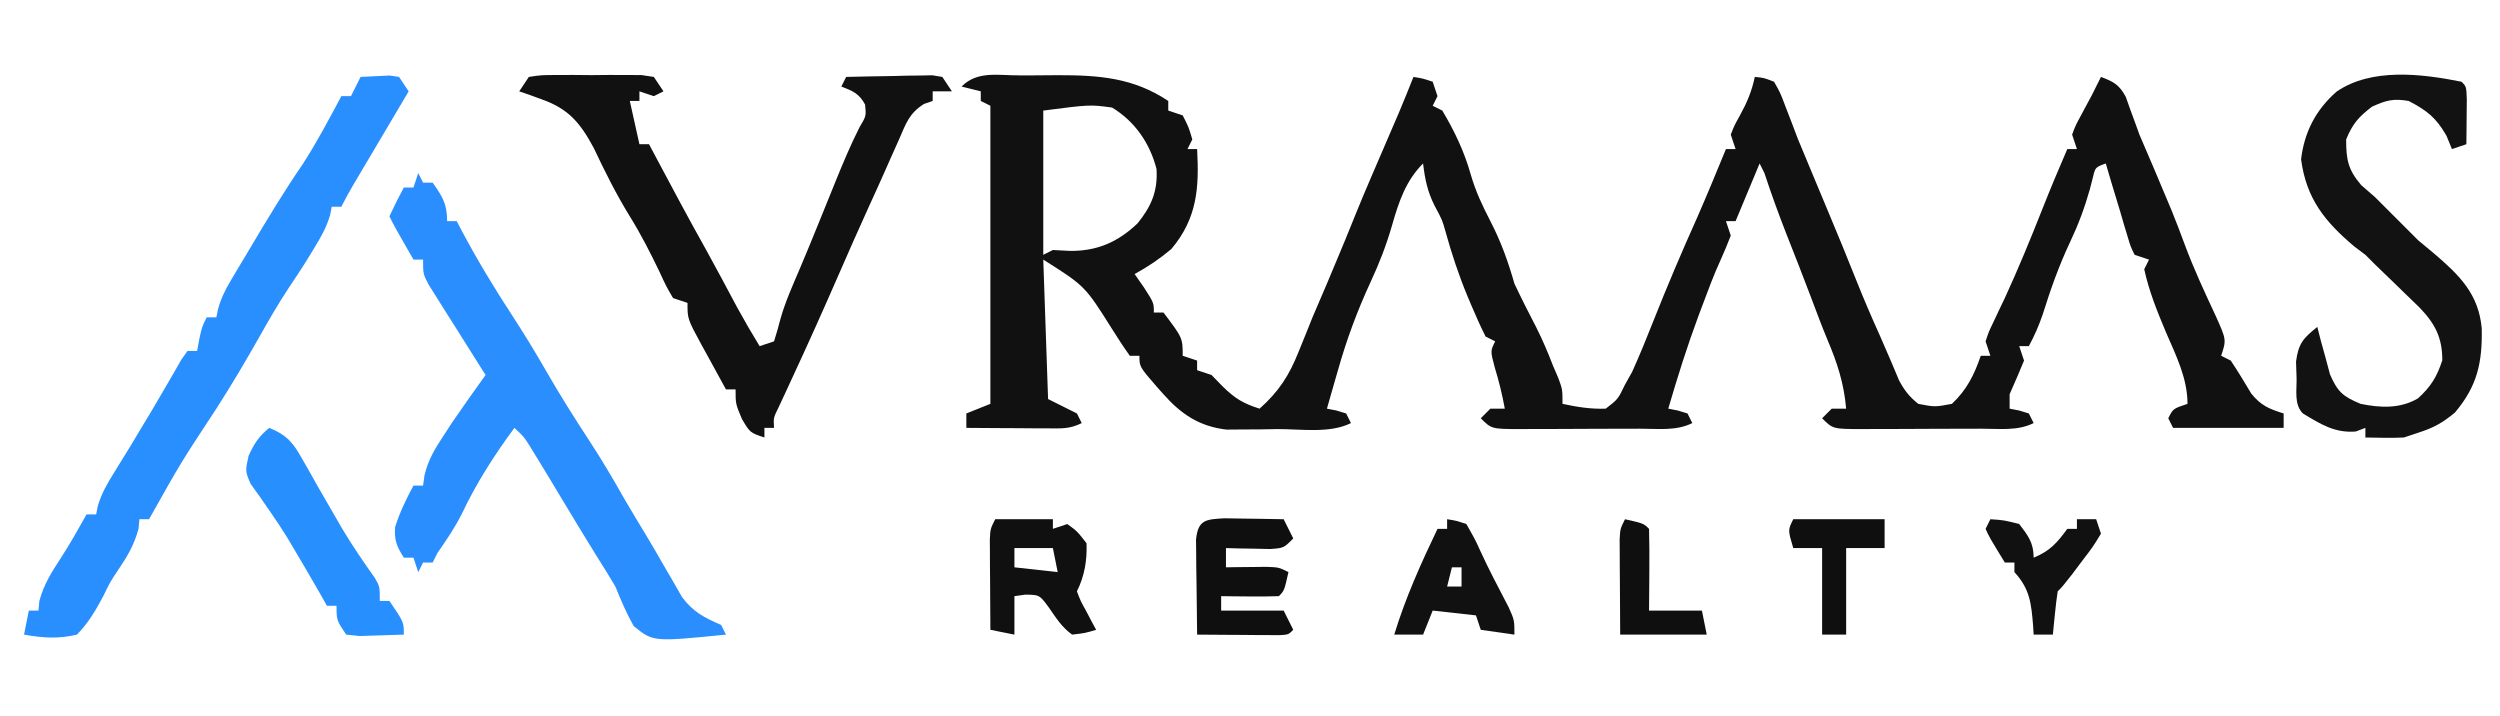
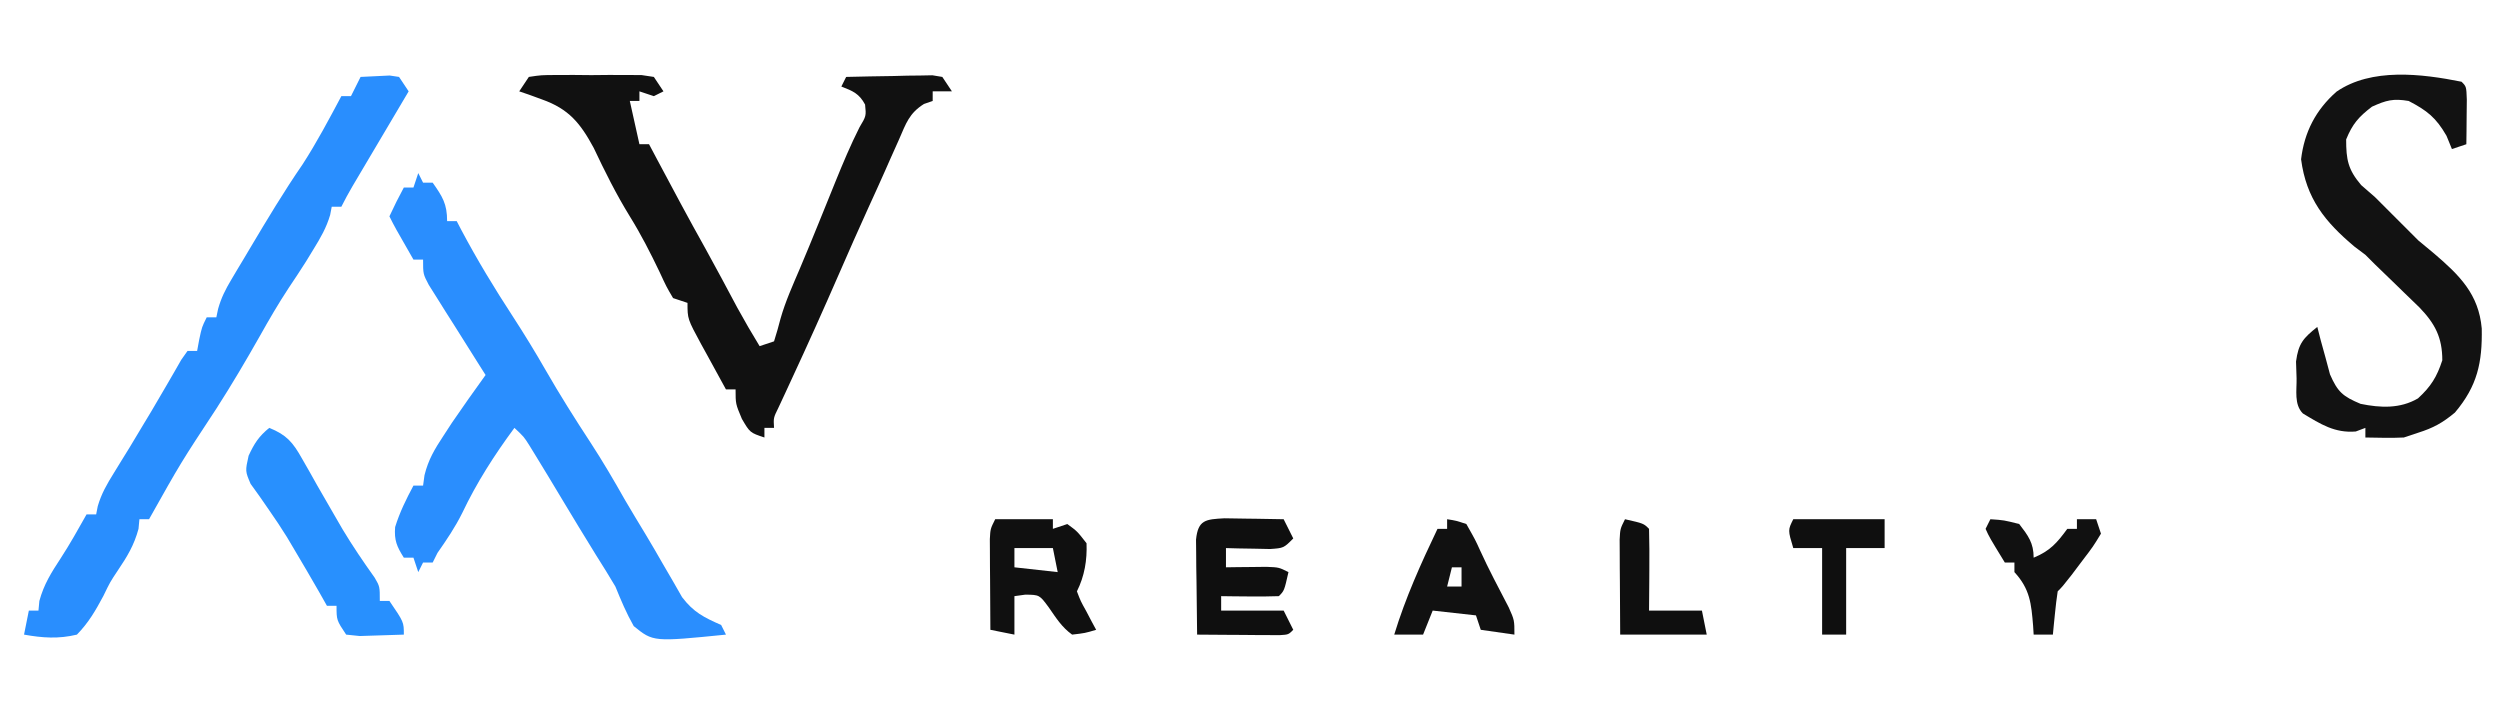
<svg xmlns="http://www.w3.org/2000/svg" version="1.1" width="520" height="149">
-   <path d="M0 0 C0.991 0.003 0.991 0.003 2.002 0.007 C3.986 0.01 5.969 -0.014 7.953 -0.039 C16.57 -0.043 23.683 0.474 30.955 5.322 C30.955 5.982 30.955 6.642 30.955 7.322 C31.945 7.652 32.935 7.982 33.955 8.322 C35.205 10.76 35.205 10.76 35.955 13.322 C35.625 13.982 35.295 14.642 34.955 15.322 C35.615 15.322 36.275 15.322 36.955 15.322 C37.404 23.434 36.956 29.768 31.58 36.135 C29.137 38.17 26.746 39.807 23.955 41.322 C24.615 42.271 25.275 43.22 25.955 44.197 C27.955 47.322 27.955 47.322 27.955 49.322 C28.615 49.322 29.275 49.322 29.955 49.322 C33.955 54.616 33.955 54.616 33.955 58.322 C34.945 58.652 35.935 58.982 36.955 59.322 C36.955 59.982 36.955 60.642 36.955 61.322 C37.945 61.652 38.935 61.982 39.955 62.322 C40.739 63.127 41.523 63.931 42.33 64.76 C44.879 67.248 46.607 68.27 49.955 69.322 C54 65.689 56.065 62.48 58.08 57.447 C58.557 56.274 59.034 55.101 59.525 53.893 C59.997 52.714 60.469 51.536 60.955 50.322 C61.951 47.987 62.951 45.654 63.955 43.322 C64.812 41.282 65.667 39.24 66.518 37.197 C66.931 36.205 67.345 35.212 67.771 34.189 C68.491 32.447 69.202 30.701 69.898 28.95 C70.915 26.423 71.972 23.918 73.049 21.416 C73.439 20.507 73.83 19.598 74.232 18.662 C75.048 16.769 75.863 14.876 76.678 12.982 C77.068 12.074 77.459 11.165 77.861 10.229 C78.215 9.407 78.569 8.585 78.934 7.738 C79.974 5.279 80.971 2.805 81.955 0.322 C83.893 0.635 83.893 0.635 85.955 1.322 C86.45 2.807 86.45 2.807 86.955 4.322 C86.625 4.982 86.295 5.642 85.955 6.322 C86.945 6.817 86.945 6.817 87.955 7.322 C90.486 11.557 92.572 15.945 93.893 20.697 C94.924 24.217 96.28 27.069 97.955 30.322 C100.177 34.639 101.622 38.655 102.955 43.322 C104.409 46.404 105.947 49.431 107.518 52.455 C108.815 55.043 109.917 57.623 110.955 60.322 C111.326 61.189 111.698 62.055 112.08 62.947 C112.955 65.322 112.955 65.322 112.955 68.322 C115.979 68.975 118.856 69.44 121.955 69.322 C124.499 67.352 124.499 67.352 125.955 64.322 C126.698 62.992 126.698 62.992 127.455 61.635 C129.029 58.159 130.455 54.649 131.854 51.1 C134.71 43.897 137.732 36.768 140.908 29.701 C143.003 24.942 144.971 20.128 146.955 15.322 C147.615 15.322 148.275 15.322 148.955 15.322 C148.625 14.332 148.295 13.342 147.955 12.322 C148.697 10.42 148.697 10.42 149.83 8.385 C151.309 5.701 152.323 3.327 152.955 0.322 C154.803 0.49 154.803 0.49 156.955 1.322 C158.264 3.623 158.264 3.623 159.393 6.635 C159.814 7.724 160.236 8.813 160.67 9.936 C161.306 11.612 161.306 11.612 161.955 13.322 C162.781 15.326 163.614 17.326 164.455 19.322 C164.866 20.31 165.278 21.297 165.701 22.314 C166.546 24.341 167.392 26.367 168.24 28.393 C170.202 33.085 172.146 37.781 174.018 42.51 C175.57 46.412 177.218 50.258 178.951 54.084 C179.649 55.641 180.328 57.207 180.99 58.779 C181.329 59.577 181.668 60.375 182.018 61.197 C182.468 62.276 182.468 62.276 182.928 63.377 C184.048 65.497 185.082 66.826 186.955 68.322 C190.413 68.989 190.413 68.989 193.955 68.322 C197.051 65.394 198.583 62.324 199.955 58.322 C200.615 58.322 201.275 58.322 201.955 58.322 C201.625 57.332 201.295 56.342 200.955 55.322 C201.592 53.377 201.592 53.377 202.643 51.197 C203.02 50.393 203.398 49.589 203.787 48.76 C204.173 47.955 204.558 47.151 204.955 46.322 C207.758 40.232 210.299 34.049 212.761 27.814 C214.421 23.616 216.161 19.464 217.955 15.322 C218.615 15.322 219.275 15.322 219.955 15.322 C219.625 14.332 219.295 13.342 218.955 12.322 C219.662 10.42 219.662 10.42 220.768 8.385 C221.125 7.716 221.482 7.047 221.85 6.357 C222.214 5.686 222.579 5.014 222.955 4.322 C223.626 2.991 224.294 1.659 224.955 0.322 C227.605 1.324 228.742 1.929 230.115 4.459 C230.413 5.301 230.711 6.143 231.018 7.01 C231.516 8.365 231.516 8.365 232.025 9.748 C232.332 10.598 232.639 11.447 232.955 12.322 C233.95 14.658 234.95 16.991 235.955 19.322 C236.792 21.3 237.625 23.279 238.455 25.26 C239.058 26.696 239.058 26.696 239.674 28.162 C240.619 30.493 241.512 32.821 242.377 35.182 C244.226 40.158 246.451 44.956 248.701 49.762 C251.065 54.993 251.065 54.993 249.955 58.322 C250.615 58.652 251.275 58.982 251.955 59.322 C253.455 61.57 254.837 63.875 256.225 66.193 C258.254 68.69 259.92 69.379 262.955 70.322 C262.955 71.312 262.955 72.302 262.955 73.322 C255.365 73.322 247.775 73.322 239.955 73.322 C239.625 72.662 239.295 72.002 238.955 71.322 C239.955 69.322 239.955 69.322 242.955 68.322 C242.955 62.965 240.549 58.243 238.455 53.385 C236.641 49.063 234.952 44.906 233.955 40.322 C234.285 39.662 234.615 39.002 234.955 38.322 C233.965 37.992 232.975 37.662 231.955 37.322 C231.111 35.607 231.111 35.607 230.455 33.385 C230.211 32.583 229.968 31.781 229.717 30.955 C229.34 29.652 229.34 29.652 228.955 28.322 C228.393 26.468 227.83 24.614 227.268 22.76 C226.829 21.281 226.391 19.802 225.955 18.322 C223.78 19.121 223.78 19.121 223.279 21.221 C222.964 22.447 222.964 22.447 222.643 23.697 C221.557 27.556 220.234 31.075 218.518 34.697 C216.208 39.588 214.464 44.534 212.85 49.693 C212.051 52.039 211.125 54.143 209.955 56.322 C209.295 56.322 208.635 56.322 207.955 56.322 C208.285 57.312 208.615 58.302 208.955 59.322 C207.991 61.671 206.99 64.004 205.955 66.322 C205.955 67.312 205.955 68.302 205.955 69.322 C206.914 69.508 206.914 69.508 207.893 69.697 C208.914 70.007 208.914 70.007 209.955 70.322 C210.285 70.982 210.615 71.642 210.955 72.322 C207.589 74.005 203.783 73.485 200.08 73.49 C199.2 73.494 198.32 73.497 197.413 73.5 C195.55 73.505 193.687 73.508 191.824 73.508 C188.967 73.51 186.109 73.528 183.252 73.547 C181.445 73.55 179.637 73.552 177.83 73.553 C176.972 73.56 176.113 73.567 175.229 73.575 C169.184 73.551 169.184 73.551 166.955 71.322 C167.615 70.662 168.275 70.002 168.955 69.322 C169.945 69.322 170.935 69.322 171.955 69.322 C171.502 64.107 170.129 59.859 168.088 55.045 C166.912 52.218 165.839 49.366 164.771 46.497 C163.057 41.931 161.257 37.397 159.473 32.857 C157.851 28.71 156.35 24.553 154.955 20.322 C154.625 19.662 154.295 19.002 153.955 18.322 C151.48 24.262 151.48 24.262 148.955 30.322 C148.295 30.322 147.635 30.322 146.955 30.322 C147.285 31.312 147.615 32.302 147.955 33.322 C147.289 35.029 146.609 36.732 145.841 38.396 C144.406 41.517 143.224 44.732 142.018 47.947 C141.76 48.634 141.502 49.32 141.236 50.027 C138.878 56.383 136.85 62.812 134.955 69.322 C135.914 69.508 135.914 69.508 136.893 69.697 C137.914 70.007 137.914 70.007 138.955 70.322 C139.285 70.982 139.615 71.642 139.955 72.322 C136.589 74.005 132.783 73.485 129.08 73.49 C128.2 73.494 127.32 73.497 126.413 73.5 C124.55 73.505 122.687 73.508 120.824 73.508 C117.967 73.51 115.109 73.528 112.252 73.547 C110.445 73.55 108.637 73.552 106.83 73.553 C105.972 73.56 105.113 73.567 104.229 73.575 C98.184 73.551 98.184 73.551 95.955 71.322 C96.615 70.662 97.275 70.002 97.955 69.322 C98.945 69.322 99.935 69.322 100.955 69.322 C100.413 66.34 99.717 63.542 98.83 60.635 C97.955 57.322 97.955 57.322 98.955 55.322 C98.295 54.992 97.635 54.662 96.955 54.322 C95.901 52.212 94.937 50.057 94.018 47.885 C93.75 47.253 93.483 46.621 93.208 45.971 C91.362 41.524 89.887 37.066 88.607 32.432 C87.941 30.073 87.941 30.073 86.33 27.072 C84.855 24.122 84.343 21.581 83.955 18.322 C80.349 21.929 78.896 26.318 77.518 31.135 C76.329 35.279 74.837 39.117 73.018 43.021 C70.245 49.026 68.071 54.901 66.268 61.26 C66.043 62.039 65.818 62.818 65.586 63.621 C65.038 65.52 64.496 67.421 63.955 69.322 C64.914 69.508 64.914 69.508 65.893 69.697 C66.573 69.904 67.254 70.11 67.955 70.322 C68.285 70.982 68.615 71.642 68.955 72.322 C64.54 74.53 58.553 73.552 53.705 73.572 C52.477 73.593 51.248 73.614 49.982 73.635 C48.198 73.642 48.198 73.642 46.377 73.65 C44.746 73.664 44.746 73.664 43.083 73.679 C37.456 73.037 33.643 70.486 29.955 66.322 C29.508 65.821 29.06 65.319 28.6 64.803 C24.955 60.607 24.955 60.607 24.955 58.322 C24.295 58.322 23.635 58.322 22.955 58.322 C21.662 56.512 20.446 54.647 19.268 52.76 C13.625 43.796 13.625 43.796 4.955 38.322 C5.45 52.677 5.45 52.677 5.955 67.322 C7.935 68.312 9.915 69.302 11.955 70.322 C12.45 71.312 12.45 71.312 12.955 72.322 C10.45 73.575 8.747 73.436 5.947 73.42 C4.961 73.417 3.975 73.413 2.959 73.41 C1.926 73.402 0.894 73.393 -0.17 73.385 C-1.73 73.378 -1.73 73.378 -3.322 73.371 C-5.897 73.359 -8.471 73.343 -11.045 73.322 C-11.045 72.332 -11.045 71.342 -11.045 70.322 C-8.57 69.332 -8.57 69.332 -6.045 68.322 C-6.045 47.862 -6.045 27.402 -6.045 6.322 C-6.705 5.992 -7.365 5.662 -8.045 5.322 C-8.045 4.662 -8.045 4.002 -8.045 3.322 C-9.365 2.992 -10.685 2.662 -12.045 2.322 C-8.728 -0.995 -4.512 0.025 0 0 Z M4.955 7.322 C4.955 17.222 4.955 27.122 4.955 37.322 C5.615 36.992 6.275 36.662 6.955 36.322 C8.749 36.415 8.749 36.415 10.58 36.51 C16.189 36.55 20.517 34.654 24.568 30.779 C27.392 27.303 28.822 24.069 28.506 19.447 C27.116 14.087 23.994 9.555 19.268 6.697 C14.679 6.065 14.679 6.065 4.955 7.322 Z " fill="#111111" transform="translate(212.045,15.678)" />
  <path d="M0 0 C0.33 0.66 0.66 1.32 1 2 C1.66 2 2.32 2 3 2 C5.042 4.905 6 6.401 6 10 C6.66 10 7.32 10 8 10 C8.329 10.632 8.657 11.263 8.996 11.914 C12.262 18.057 15.812 23.916 19.611 29.735 C22.017 33.433 24.303 37.172 26.5 41 C29.439 46.118 32.571 51.082 35.805 56.018 C38.362 59.937 40.701 63.927 43 68 C44.414 70.401 45.849 72.787 47.297 75.168 C48.542 77.238 49.757 79.327 50.953 81.426 C51.635 82.597 52.317 83.767 53 84.938 C53.619 86.019 54.237 87.101 54.875 88.215 C57.291 91.382 59.404 92.407 63 94 C63.33 94.66 63.66 95.32 64 96 C48.871 97.516 48.871 97.516 44.816 94.23 C43.292 91.558 42.163 88.847 41 86 C39.702 83.812 38.367 81.646 37 79.5 C34.58 75.577 32.177 71.645 29.812 67.688 C27.973 64.616 26.127 61.549 24.25 58.5 C23.863 57.871 23.477 57.242 23.078 56.594 C21.963 54.836 21.963 54.836 20 53 C15.794 58.697 12.175 64.34 9.129 70.734 C7.656 73.691 5.892 76.297 4 79 C3.505 79.99 3.505 79.99 3 81 C2.34 81 1.68 81 1 81 C0.505 81.99 0.505 81.99 0 83 C-0.33 82.01 -0.66 81.02 -1 80 C-1.66 80 -2.32 80 -3 80 C-4.46 77.682 -5.031 76.39 -4.812 73.625 C-3.86 70.549 -2.517 67.835 -1 65 C-0.34 65 0.32 65 1 65 C1.098 64.286 1.196 63.572 1.297 62.836 C2.105 59.577 3.406 57.424 5.25 54.625 C5.833 53.73 6.415 52.836 7.016 51.914 C9.293 48.57 11.637 45.284 14 42 C13.606 41.38 13.212 40.759 12.807 40.12 C11.031 37.313 9.265 34.501 7.5 31.688 C6.88 30.711 6.26 29.735 5.621 28.729 C5.035 27.791 4.448 26.853 3.844 25.887 C3.299 25.023 2.754 24.159 2.193 23.268 C1 21 1 21 1 18 C0.34 18 -0.32 18 -1 18 C-4.875 11.25 -4.875 11.25 -6 9 C-5.066 6.969 -4.068 4.965 -3 3 C-2.34 3 -1.68 3 -1 3 C-0.67 2.01 -0.34 1.02 0 0 Z " fill="#2A8EFE" transform="translate(87,36)" />
  <path d="M0 0 C2.582 -0.388 2.582 -0.388 5.812 -0.398 C6.97 -0.402 8.128 -0.406 9.32 -0.41 C11.142 -0.393 11.142 -0.393 13 -0.375 C14.214 -0.387 15.429 -0.398 16.68 -0.41 C18.416 -0.404 18.416 -0.404 20.188 -0.398 C21.254 -0.395 22.32 -0.392 23.418 -0.388 C24.696 -0.196 24.696 -0.196 26 0 C26.66 0.99 27.32 1.98 28 3 C27.01 3.495 27.01 3.495 26 4 C25.01 3.67 24.02 3.34 23 3 C23 3.66 23 4.32 23 5 C22.34 5 21.68 5 21 5 C21.66 7.97 22.32 10.94 23 14 C23.66 14 24.32 14 25 14 C25.779 15.468 25.779 15.468 26.574 16.965 C29.906 23.231 33.243 29.49 36.715 35.68 C38.973 39.756 41.157 43.873 43.352 47.984 C44.837 50.701 46.386 53.359 48 56 C48.99 55.67 49.98 55.34 51 55 C51.491 53.422 51.963 51.837 52.363 50.234 C53.385 46.648 54.912 43.291 56.371 39.863 C57.686 36.769 58.958 33.658 60.223 30.543 C60.618 29.57 61.013 28.598 61.42 27.596 C62.211 25.645 63.001 23.694 63.789 21.742 C65.347 17.912 66.914 14.17 68.777 10.477 C70.179 8.124 70.179 8.124 69.938 5.75 C68.709 3.457 67.383 2.923 65 2 C65.33 1.34 65.66 0.68 66 0 C69.292 -0.087 72.583 -0.14 75.875 -0.188 C76.812 -0.213 77.749 -0.238 78.715 -0.264 C79.611 -0.273 80.507 -0.283 81.43 -0.293 C82.257 -0.309 83.085 -0.324 83.937 -0.341 C84.618 -0.228 85.299 -0.116 86 0 C86.99 1.485 86.99 1.485 88 3 C86.68 3 85.36 3 84 3 C84 3.66 84 4.32 84 5 C83.402 5.206 82.804 5.412 82.188 5.625 C79.099 7.566 78.456 9.664 77 13 C76.375 14.396 75.75 15.792 75.125 17.188 C74.613 18.352 74.613 18.352 74.09 19.539 C72.975 22.056 71.834 24.56 70.688 27.062 C68.579 31.689 66.531 36.339 64.5 41 C61.279 48.388 57.983 55.739 54.582 63.047 C53.892 64.54 53.892 64.54 53.188 66.062 C52.769 66.961 52.35 67.859 51.918 68.785 C50.872 70.908 50.872 70.908 51 73 C50.34 73 49.68 73 49 73 C49 73.66 49 74.32 49 75 C46 74 46 74 44.312 71.125 C43 68 43 68 43 65 C42.34 65 41.68 65 41 65 C39.659 62.566 38.327 60.129 37 57.688 C36.618 56.997 36.237 56.307 35.844 55.596 C33 50.34 33 50.34 33 47 C32.01 46.67 31.02 46.34 30 46 C28.605 43.629 28.605 43.629 27.188 40.562 C25.283 36.58 23.325 32.752 21 29 C18.163 24.402 15.8 19.644 13.492 14.762 C10.715 9.622 8.318 6.666 2.75 4.688 C1.858 4.361 0.966 4.035 0.047 3.699 C-0.966 3.353 -0.966 3.353 -2 3 C-1.34 2.01 -0.68 1.02 0 0 Z " fill="#111111" transform="translate(110,16)" />
  <path d="M0 0 C1.279 -0.062 2.558 -0.124 3.875 -0.188 C4.954 -0.24 4.954 -0.24 6.055 -0.293 C6.697 -0.196 7.339 -0.1 8 0 C8.99 1.485 8.99 1.485 10 3 C9.611 3.656 9.223 4.312 8.823 4.988 C7.068 7.95 5.315 10.912 3.562 13.875 C2.951 14.908 2.339 15.94 1.709 17.004 C0.834 18.483 0.834 18.483 -0.059 19.992 C-0.598 20.903 -1.137 21.815 -1.693 22.753 C-2.503 24.146 -3.28 25.559 -4 27 C-4.66 27 -5.32 27 -6 27 C-6.107 27.559 -6.214 28.119 -6.324 28.695 C-7.119 31.407 -8.332 33.469 -9.812 35.875 C-10.314 36.697 -10.815 37.52 -11.332 38.367 C-12.51 40.227 -13.721 42.066 -14.953 43.891 C-17.094 47.143 -19.035 50.48 -20.938 53.875 C-23.839 58.999 -26.815 64.047 -30 69 C-37.409 80.261 -37.409 80.261 -44 92 C-44.66 92 -45.32 92 -46 92 C-46.093 92.99 -46.093 92.99 -46.188 94 C-47.112 97.415 -48.535 99.75 -50.5 102.664 C-52.09 105.053 -52.09 105.053 -53.5 107.961 C-55.135 111.018 -56.577 113.514 -59 116 C-62.829 116.925 -66.145 116.69 -70 116 C-69.67 114.35 -69.34 112.7 -69 111 C-68.34 111 -67.68 111 -67 111 C-66.938 110.34 -66.876 109.68 -66.812 109 C-65.868 105.513 -64.307 103.072 -62.344 100.07 C-60.428 97.119 -58.725 94.066 -57 91 C-56.34 91 -55.68 91 -55 91 C-54.836 90.153 -54.836 90.153 -54.668 89.289 C-53.9 86.659 -52.757 84.703 -51.312 82.375 C-50.772 81.496 -50.232 80.617 -49.676 79.711 C-49.123 78.816 -48.57 77.922 -48 77 C-46.997 75.335 -45.997 73.668 -45 72 C-44.51 71.188 -44.02 70.376 -43.516 69.539 C-42.448 67.751 -41.398 65.953 -40.359 64.148 C-39.828 63.233 -39.297 62.318 -38.75 61.375 C-38.031 60.118 -38.031 60.118 -37.297 58.836 C-36.869 58.23 -36.441 57.624 -36 57 C-35.34 57 -34.68 57 -34 57 C-33.856 56.216 -33.711 55.432 -33.562 54.625 C-33 52 -33 52 -32 50 C-31.34 50 -30.68 50 -30 50 C-29.879 49.419 -29.757 48.838 -29.632 48.239 C-28.981 45.933 -28.115 44.225 -26.891 42.172 C-26.253 41.095 -26.253 41.095 -25.602 39.996 C-24.933 38.884 -24.933 38.884 -24.25 37.75 C-23.819 37.024 -23.389 36.299 -22.945 35.551 C-19.451 29.682 -15.938 23.814 -12.062 18.188 C-9.1 13.608 -6.567 8.809 -4 4 C-3.34 4 -2.68 4 -2 4 C-1.34 2.68 -0.68 1.36 0 0 Z " fill="#298EFE" transform="translate(75,16)" />
  <path d="M0 0 C1 1 1 1 1.098 3.723 C1.086 4.825 1.074 5.927 1.062 7.062 C1.053 8.167 1.044 9.272 1.035 10.41 C1.024 11.265 1.012 12.119 1 13 C0.01 13.33 -0.98 13.66 -2 14 C-2.371 13.092 -2.743 12.185 -3.125 11.25 C-5.308 7.466 -7.147 6.004 -11 4 C-14.206 3.453 -15.661 3.846 -18.625 5.188 C-21.399 7.304 -22.676 8.763 -24 12 C-24 16.211 -23.62 18.27 -20.875 21.5 C-19.926 22.325 -18.977 23.15 -18 24 C-16.763 25.221 -15.534 26.451 -14.312 27.688 C-13.731 28.269 -13.15 28.85 -12.551 29.449 C-11.367 30.633 -10.184 31.816 -9 33 C-7.899 33.921 -6.795 34.837 -5.688 35.75 C-0.426 40.253 3.58 44.179 4.203 51.332 C4.336 58.383 3.307 63.268 -1.375 68.812 C-3.928 70.94 -5.858 72.008 -9 73 C-10.485 73.495 -10.485 73.495 -12 74 C-13.394 74.067 -14.792 74.085 -16.188 74.062 C-17.446 74.042 -18.704 74.021 -20 74 C-20 73.34 -20 72.68 -20 72 C-20.66 72.248 -21.32 72.495 -22 72.75 C-26.363 73.114 -29.324 71.216 -33 69 C-34.866 67.134 -34.26 64.188 -34.312 61.688 C-34.35 60.536 -34.387 59.385 -34.426 58.199 C-33.924 54.43 -32.917 53.33 -30 51 C-29.769 51.904 -29.539 52.807 -29.301 53.738 C-28.975 54.918 -28.649 56.097 -28.312 57.312 C-27.999 58.484 -27.686 59.656 -27.363 60.863 C-25.76 64.552 -24.666 65.463 -21 67 C-16.865 67.845 -12.779 68.04 -9.055 65.863 C-6.372 63.395 -5.138 61.423 -4 57.938 C-4 53.198 -5.513 50.318 -8.75 46.957 C-9.826 45.901 -10.909 44.853 -12 43.812 C-12.547 43.279 -13.093 42.746 -13.656 42.197 C-15.098 40.792 -16.549 39.396 -18 38 C-18.66 37.34 -19.32 36.68 -20 36 C-20.742 35.443 -21.485 34.886 -22.25 34.312 C-28.427 29.118 -32.306 24.319 -33.375 16.125 C-32.695 10.458 -30.303 5.841 -26 2.062 C-18.736 -2.931 -8.339 -1.668 0 0 Z " fill="#121212" transform="translate(512,17)" />
  <path d="M0 0 C3.607 1.437 4.928 3.019 6.812 6.375 C7.324 7.268 7.836 8.162 8.363 9.082 C8.903 10.045 9.444 11.008 10 12 C11.163 14.023 12.329 16.044 13.5 18.062 C14.079 19.063 14.658 20.063 15.254 21.094 C17.335 24.557 19.588 27.871 21.934 31.16 C23 33 23 33 23 36 C23.66 36 24.32 36 25 36 C28 40.385 28 40.385 28 43 C26.042 43.081 24.084 43.139 22.125 43.188 C20.489 43.24 20.489 43.24 18.82 43.293 C17.89 43.196 16.959 43.1 16 43 C14 40 14 40 14 37 C13.34 37 12.68 37 12 37 C11.464 36.051 10.928 35.102 10.375 34.125 C8.673 31.15 6.942 28.194 5.188 25.25 C4.686 24.404 4.185 23.559 3.668 22.688 C2.496 20.799 1.263 18.947 -0.012 17.125 C-0.668 16.176 -1.324 15.227 -2 14.25 C-2.619 13.389 -3.237 12.528 -3.875 11.641 C-5 9 -5 9 -4.289 5.789 C-3.103 3.222 -2.164 1.77 0 0 Z " fill="#2890FE" transform="translate(56,89)" />
  <path d="M0 0 C1.477 0.013 2.953 0.037 4.43 0.07 C5.184 0.079 5.938 0.088 6.715 0.098 C8.578 0.121 10.442 0.157 12.305 0.195 C12.965 1.515 13.625 2.835 14.305 4.195 C12.305 6.195 12.305 6.195 9.484 6.391 C8.394 6.367 7.303 6.344 6.18 6.32 C5.084 6.302 3.988 6.284 2.859 6.266 C2.016 6.242 1.173 6.219 0.305 6.195 C0.305 7.515 0.305 8.835 0.305 10.195 C1.461 10.178 1.461 10.178 2.641 10.16 C3.644 10.151 4.646 10.142 5.68 10.133 C6.677 10.121 7.675 10.11 8.703 10.098 C11.305 10.195 11.305 10.195 13.305 11.195 C12.43 15.07 12.43 15.07 11.305 16.195 C9.285 16.268 7.263 16.279 5.242 16.258 C3.585 16.244 3.585 16.244 1.895 16.23 C1.04 16.219 0.185 16.207 -0.695 16.195 C-0.695 17.185 -0.695 18.175 -0.695 19.195 C3.595 19.195 7.885 19.195 12.305 19.195 C12.965 20.515 13.625 21.835 14.305 23.195 C13.305 24.195 13.305 24.195 11.447 24.309 C10.656 24.304 9.866 24.298 9.051 24.293 C8.197 24.29 7.343 24.287 6.463 24.283 C5.565 24.275 4.667 24.266 3.742 24.258 C2.84 24.253 1.939 24.249 1.01 24.244 C-1.225 24.232 -3.46 24.216 -5.695 24.195 C-5.753 20.57 -5.789 16.946 -5.82 13.32 C-5.837 12.288 -5.854 11.255 -5.871 10.191 C-5.878 9.205 -5.884 8.219 -5.891 7.203 C-5.901 6.292 -5.912 5.381 -5.922 4.442 C-5.506 0.32 -3.93 0.208 0 0 Z " fill="#0F0F0F" transform="translate(254.695,107.805)" />
  <path d="M0 0 C3.96 0 7.92 0 12 0 C12 0.66 12 1.32 12 2 C12.99 1.67 13.98 1.34 15 1 C17.062 2.5 17.062 2.5 19 5 C19.139 8.51 18.582 11.836 17 15 C17.766 17.019 17.766 17.019 18.938 19.125 C19.318 19.849 19.698 20.574 20.09 21.32 C20.39 21.875 20.691 22.429 21 23 C18.688 23.688 18.688 23.688 16 24 C13.819 22.429 12.669 20.526 11.125 18.312 C9.208 15.719 9.208 15.719 6.25 15.688 C5.508 15.791 4.765 15.894 4 16 C4 18.64 4 21.28 4 24 C2.35 23.67 0.7 23.34 -1 23 C-1.029 19.542 -1.047 16.083 -1.062 12.625 C-1.071 11.64 -1.079 10.655 -1.088 9.641 C-1.091 8.7 -1.094 7.759 -1.098 6.789 C-1.103 5.92 -1.108 5.05 -1.114 4.155 C-1 2 -1 2 0 0 Z M4 6 C4 7.32 4 8.64 4 10 C6.97 10.33 9.94 10.66 13 11 C12.67 9.35 12.34 7.7 12 6 C9.36 6 6.72 6 4 6 Z " fill="#101010" transform="translate(207,108)" />
  <path d="M0 0 C1.883 0.293 1.883 0.293 4 1 C5.875 4.312 5.875 4.312 6.852 6.469 C8.686 10.512 10.789 14.421 12.828 18.363 C14 21 14 21 14 24 C11.69 23.67 9.38 23.34 7 23 C6.67 22.01 6.34 21.02 6 20 C3.03 19.67 0.06 19.34 -3 19 C-3.99 21.475 -3.99 21.475 -5 24 C-6.98 24 -8.96 24 -11 24 C-8.661 16.332 -5.452 9.229 -2 2 C-1.34 2 -0.68 2 0 2 C0 1.34 0 0.68 0 0 Z M1 10 C0.67 11.32 0.34 12.64 0 14 C0.99 14 1.98 14 3 14 C3 12.68 3 11.36 3 10 C2.34 10 1.68 10 1 10 Z " fill="#111111" transform="translate(301,108)" />
  <path d="M0 0 C2.812 0.188 2.812 0.188 6 1 C7.852 3.408 9 4.927 9 8 C12.411 6.588 13.846 4.938 16 2 C16.66 2 17.32 2 18 2 C18 1.34 18 0.68 18 0 C19.32 0 20.64 0 22 0 C22.33 0.99 22.66 1.98 23 3 C21.383 5.664 21.383 5.664 19.125 8.625 C18.015 10.098 18.015 10.098 16.883 11.602 C15 14 15 14 14 15 C13.768 16.515 13.588 18.038 13.438 19.562 C13.354 20.389 13.27 21.215 13.184 22.066 C13.123 22.704 13.062 23.343 13 24 C11.68 24 10.36 24 9 24 C8.963 23.397 8.925 22.793 8.887 22.172 C8.507 17.553 8.248 14.531 5 11 C5 10.34 5 9.68 5 9 C4.34 9 3.68 9 3 9 C-0.223 3.727 -0.223 3.727 -1 2 C-0.67 1.34 -0.34 0.68 0 0 Z " fill="#111111" transform="translate(414,108)" />
  <path d="M0 0 C6.27 0 12.54 0 19 0 C19 1.98 19 3.96 19 6 C16.36 6 13.72 6 11 6 C11 11.94 11 17.88 11 24 C9.35 24 7.7 24 6 24 C6 18.06 6 12.12 6 6 C4.02 6 2.04 6 0 6 C-1.125 2.25 -1.125 2.25 0 0 Z " fill="#0F0F0F" transform="translate(373,108)" />
  <path d="M0 0 C3.875 0.875 3.875 0.875 5 2 C5.073 4.863 5.092 7.701 5.062 10.562 C5.058 11.369 5.053 12.175 5.049 13.006 C5.037 15.004 5.019 17.002 5 19 C8.63 19 12.26 19 16 19 C16.33 20.65 16.66 22.3 17 24 C11.06 24 5.12 24 -1 24 C-1.027 20.375 -1.047 16.75 -1.062 13.125 C-1.071 12.092 -1.079 11.06 -1.088 9.996 C-1.091 9.01 -1.094 8.024 -1.098 7.008 C-1.103 6.097 -1.108 5.185 -1.114 4.247 C-1 2 -1 2 0 0 Z " fill="#0F0F0F" transform="translate(338,108)" />
  <path d="" fill="#000000" transform="translate(0,0)" />
-   <path d="" fill="#000000" transform="translate(0,0)" />
-   <path d="" fill="#000000" transform="translate(0,0)" />
</svg>